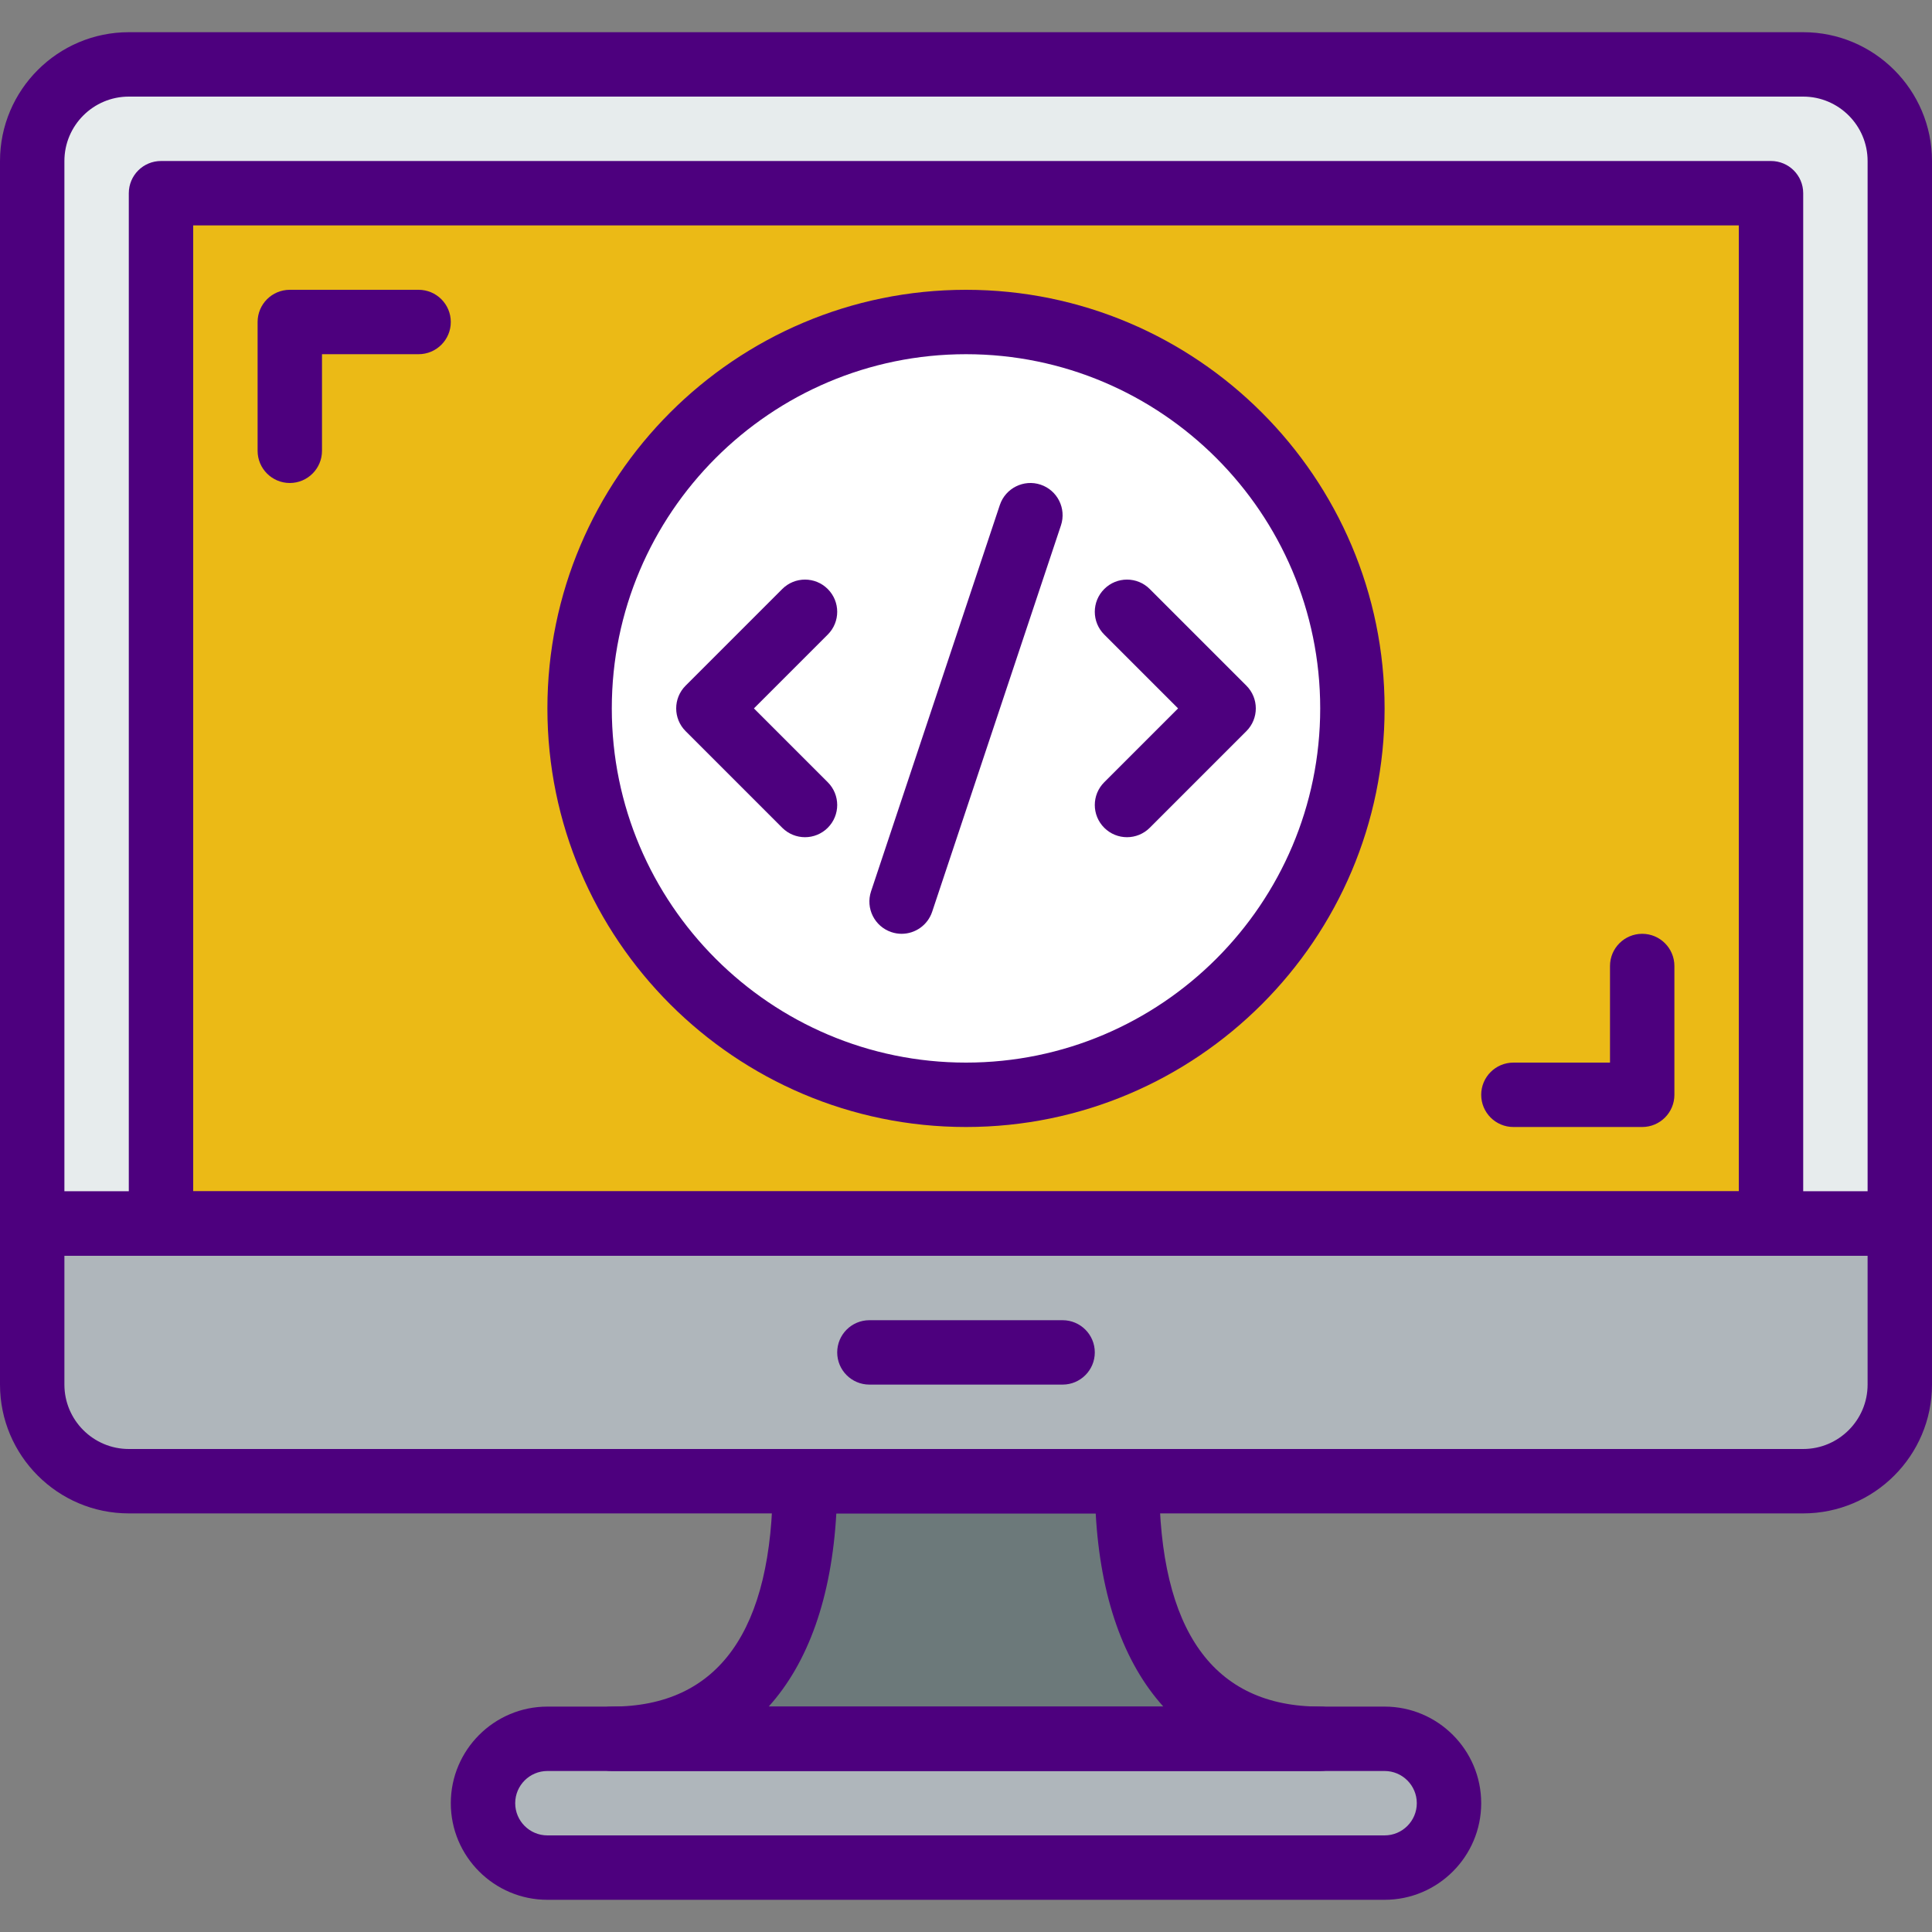
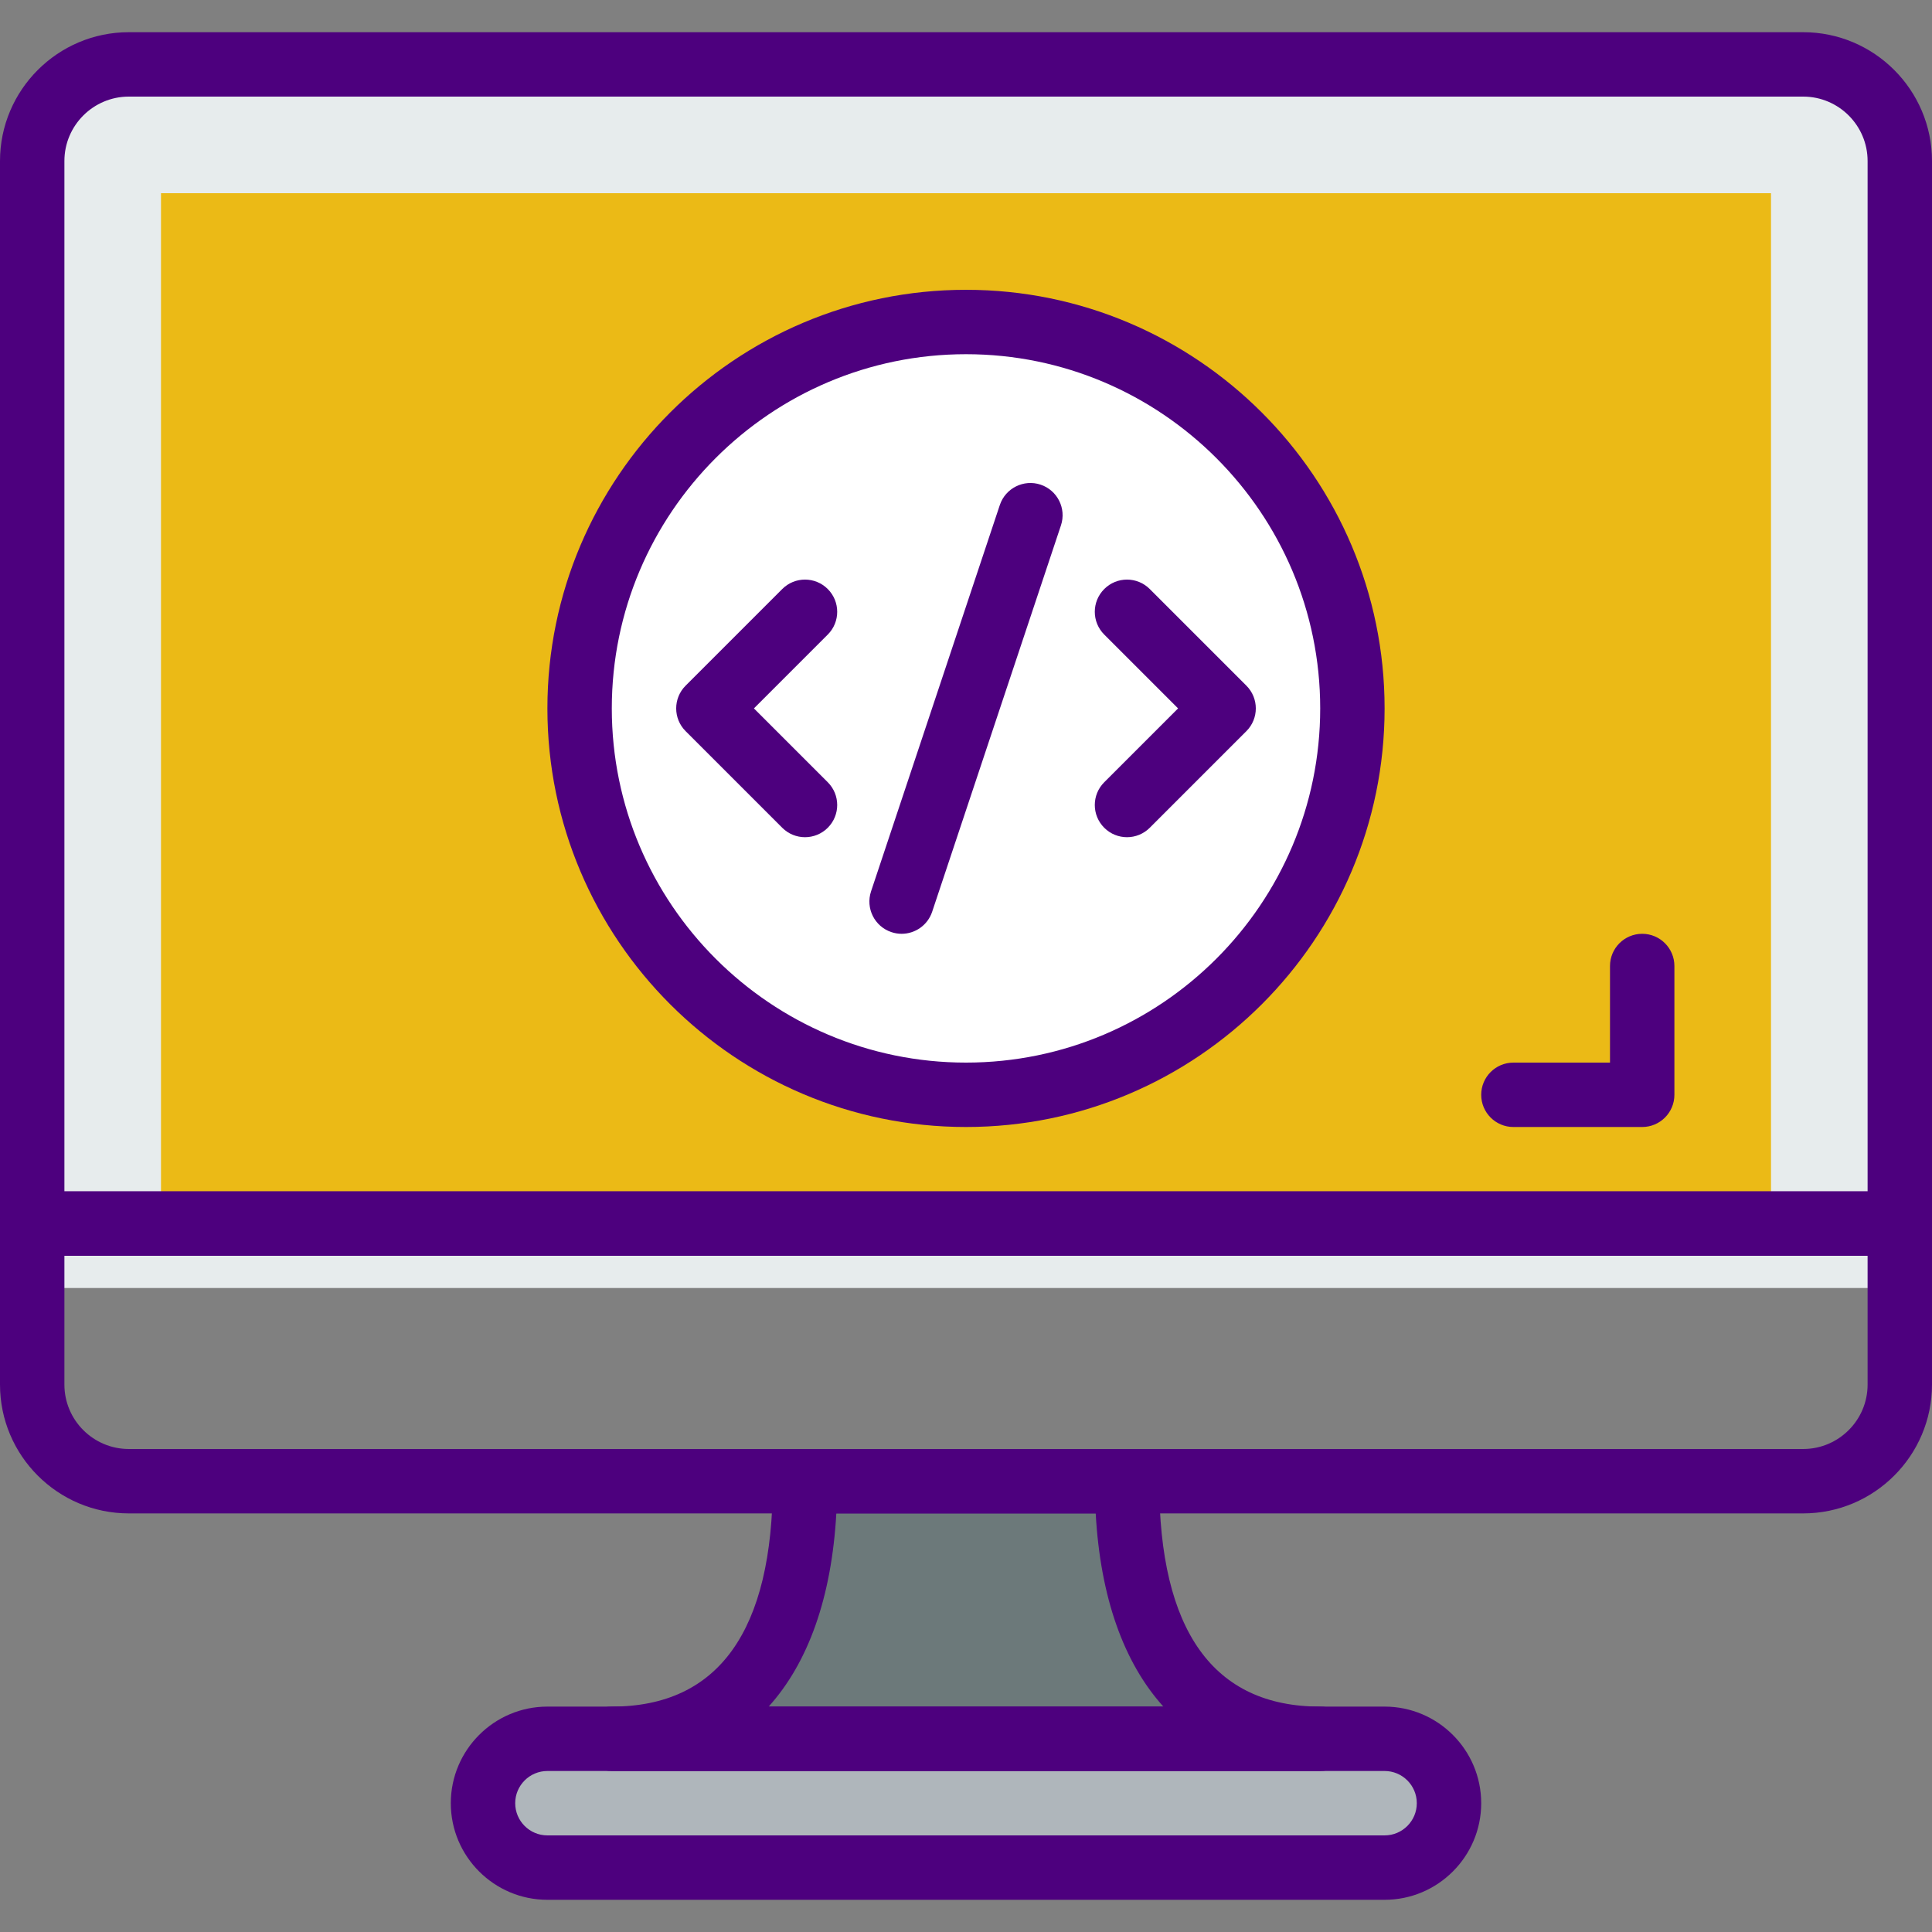
<svg xmlns="http://www.w3.org/2000/svg" version="1.1" id="Capa_1" x="0px" y="0px" viewBox="0 0 512 512" style="enable-background:new 0 0 512 512;" xml:space="preserve">
  <rect x="0" y="0" width="512" height="512" fill="#808080" stroke="none" />
  <path style="fill:#E7ECED;" d="M435.2,17.067H76.8H34.142c-14.14,0-25.609,11.469-25.609,25.609v298.658H76.8h128h102.4h128h68.267   V42.675c0-14.14-11.469-25.609-25.609-25.609H435.2z" />
-   <path style="fill:#AFB6BB;" d="M477.858,392.533H34.142c-14.14,0-25.609-11.469-25.609-25.609v-42.658h494.933v42.658   C503.467,381.065,491.998,392.533,477.858,392.533z" />
  <rect x="42.667" y="51.2" style="fill:#EBBA16;" width="426.667" height="273.067" />
  <path style="fill:#AFB6BB;" d="M366.933,494.933H145.067c-9.429,0-17.067-7.637-17.067-17.067l0,0   c0-9.429,7.637-17.067,17.067-17.067h221.867c9.429,0,17.067,7.637,17.067,17.067l0,0C384,487.296,376.363,494.933,366.933,494.933z   " />
  <path style="fill:#6C797A;" d="M298.667,392.533h-85.333c0,37.734-13.466,68.267-51.2,68.267h187.733   C312.132,460.8,298.667,430.268,298.667,392.533z" />
  <circle style="fill:#FFFFFF;" cx="256" cy="187.733" r="102.4" />
  <g>
    <path style="fill:#4D007E;" d="M503.467,332.8H8.533c-4.71,0-8.533-3.823-8.533-8.533V42.675C0,23.851,15.317,8.533,34.142,8.533    h443.716C496.683,8.533,512,23.851,512,42.675v281.591C512,328.977,508.177,332.8,503.467,332.8z M17.067,315.733h477.867V42.675    c0-9.421-7.663-17.075-17.075-17.075H34.142c-9.412,0-17.075,7.654-17.075,17.075V315.733z" />
    <path style="fill:#4D007E;" d="M477.858,401.067H34.142C15.317,401.067,0,385.749,0,366.925v-42.658    c0-4.71,3.823-8.533,8.533-8.533h494.933c4.71,0,8.533,3.823,8.533,8.533v42.658C512,385.749,496.683,401.067,477.858,401.067z     M17.067,332.8v34.125c0,9.421,7.663,17.075,17.075,17.075h443.716c9.412,0,17.075-7.654,17.075-17.075V332.8H17.067z" />
-     <path style="fill:#4D007E;" d="M281.6,366.933h-51.2c-4.71,0-8.533-3.823-8.533-8.533s3.823-8.533,8.533-8.533h51.2    c4.71,0,8.533,3.823,8.533,8.533S286.31,366.933,281.6,366.933z" />
-     <path style="fill:#4D007E;" d="M469.333,332.8H42.667c-4.71,0-8.533-3.823-8.533-8.533V51.2c0-4.71,3.823-8.533,8.533-8.533    h426.667c4.71,0,8.533,3.823,8.533,8.533v273.067C477.867,328.977,474.044,332.8,469.333,332.8z M51.2,315.733h409.6v-256H51.2    V315.733z" />
    <path style="fill:#4D007E;" d="M366.933,503.467H145.067c-14.114,0-25.6-11.486-25.6-25.6s11.486-25.6,25.6-25.6h221.867    c14.114,0,25.6,11.486,25.6,25.6S381.047,503.467,366.933,503.467z M145.067,469.333c-4.71,0-8.533,3.831-8.533,8.533    c0,4.702,3.823,8.533,8.533,8.533h221.867c4.71,0,8.533-3.831,8.533-8.533c0-4.702-3.823-8.533-8.533-8.533H145.067z" />
    <path style="fill:#4D007E;" d="M349.867,469.333H162.133c-4.71,0-8.533-3.823-8.533-8.533s3.823-8.533,8.533-8.533    c28.314,0,42.667-20.096,42.667-59.733c0-4.71,3.823-8.533,8.533-8.533h85.333c4.71,0,8.533,3.823,8.533,8.533    c0,39.637,14.353,59.733,42.667,59.733c4.71,0,8.533,3.823,8.533,8.533S354.577,469.333,349.867,469.333z M203.699,452.267h104.61    c-10.513-11.639-16.7-28.971-17.937-51.2h-68.736C220.39,423.296,214.204,440.627,203.699,452.267z" />
    <path style="fill:#4D007E;" d="M256,298.667c-61.167,0-110.933-49.766-110.933-110.933S194.833,76.8,256,76.8    s110.933,49.766,110.933,110.933S317.167,298.667,256,298.667z M256,93.867c-51.755,0-93.867,42.112-93.867,93.867    S204.245,281.6,256,281.6s93.867-42.112,93.867-93.867S307.755,93.867,256,93.867z" />
    <path style="fill:#4D007E;" d="M213.333,221.867c-2.185,0-4.369-0.836-6.033-2.5l-25.6-25.6c-3.337-3.337-3.337-8.73,0-12.066    l25.6-25.6c3.328-3.337,8.738-3.337,12.066,0c3.337,3.337,3.337,8.73,0,12.066l-19.567,19.567l19.567,19.567    c3.337,3.337,3.337,8.73,0,12.066C217.702,221.03,215.518,221.867,213.333,221.867z" />
-     <path style="fill:#4D007E;" d="M298.667,221.867c-2.185,0-4.369-0.836-6.033-2.5c-3.337-3.337-3.337-8.73,0-12.066l19.567-19.567    l-19.567-19.567c-3.337-3.337-3.337-8.73,0-12.066c3.328-3.337,8.738-3.337,12.066,0l25.6,25.6c3.337,3.337,3.337,8.73,0,12.066    l-25.6,25.6C303.036,221.03,300.851,221.867,298.667,221.867z" />
+     <path style="fill:#4D007E;" d="M298.667,221.867c-2.185,0-4.369-0.836-6.033-2.5c-3.337-3.337-3.337-8.73,0-12.066l19.567-19.567    l-19.567-19.567c-3.337-3.337-3.337-8.73,0-12.066c3.328-3.337,8.738-3.337,12.066,0l25.6,25.6c3.337,3.337,3.337,8.73,0,12.066    l-25.6,25.6C303.036,221.03,300.851,221.867,298.667,221.867" />
    <path style="fill:#4D007E;" d="M238.933,247.467c-0.896,0-1.809-0.145-2.697-0.444c-4.471-1.493-6.886-6.323-5.402-10.795    l34.133-102.4c1.493-4.463,6.349-6.878,10.795-5.393c4.471,1.493,6.886,6.323,5.402,10.795l-34.133,102.4    C245.837,245.205,242.509,247.467,238.933,247.467z" />
-     <path style="fill:#4D007E;" d="M76.8,128c-4.71,0-8.533-3.823-8.533-8.533V85.333c0-4.71,3.823-8.533,8.533-8.533h34.133    c4.71,0,8.533,3.823,8.533,8.533c0,4.71-3.823,8.533-8.533,8.533h-25.6v25.6C85.333,124.177,81.51,128,76.8,128z" />
    <path style="fill:#4D007E;" d="M435.2,298.667h-34.133c-4.71,0-8.533-3.823-8.533-8.533c0-4.71,3.823-8.533,8.533-8.533h25.6V256    c0-4.71,3.823-8.533,8.533-8.533s8.533,3.823,8.533,8.533v34.133C443.733,294.844,439.91,298.667,435.2,298.667z" />
  </g>
  <g>

</g>
  <g>

</g>
  <g>

</g>
  <g>

</g>
  <g>

</g>
  <g>

</g>
  <g>

</g>
  <g>

</g>
  <g>

</g>
  <g>

</g>
  <g>

</g>
  <g>

</g>
  <g>

</g>
  <g>

</g>
  <g>

</g>
</svg>